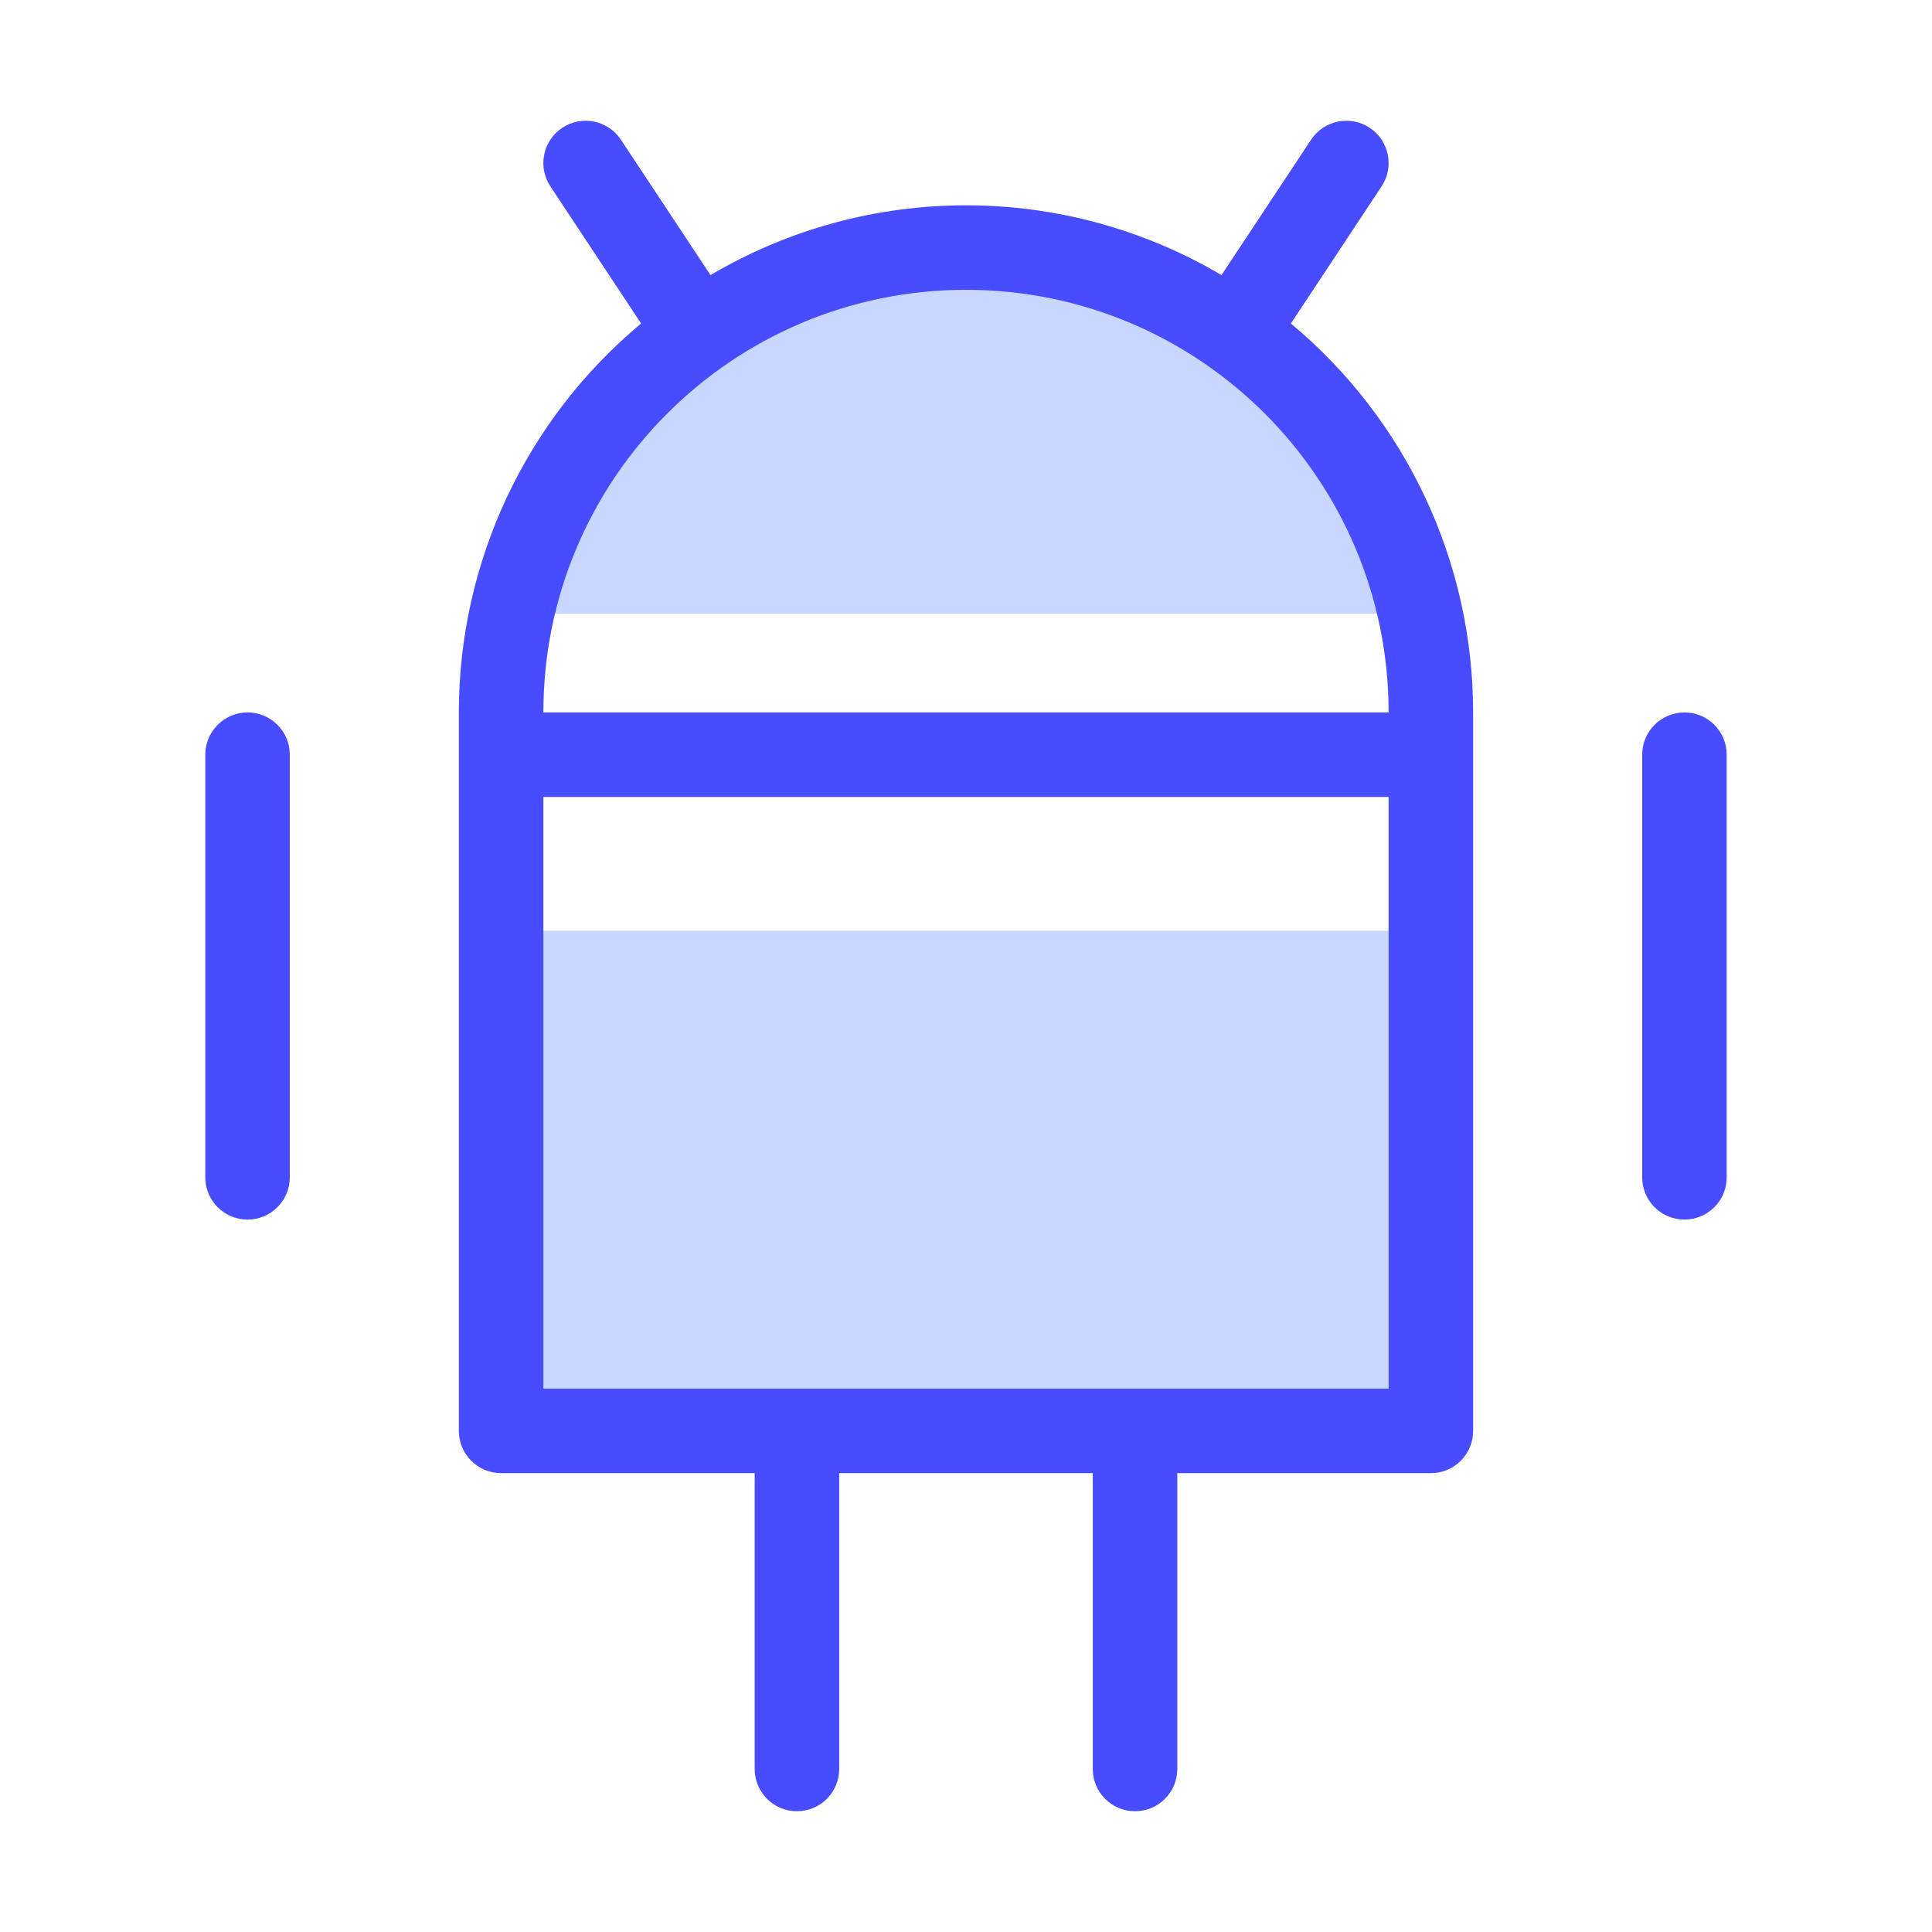
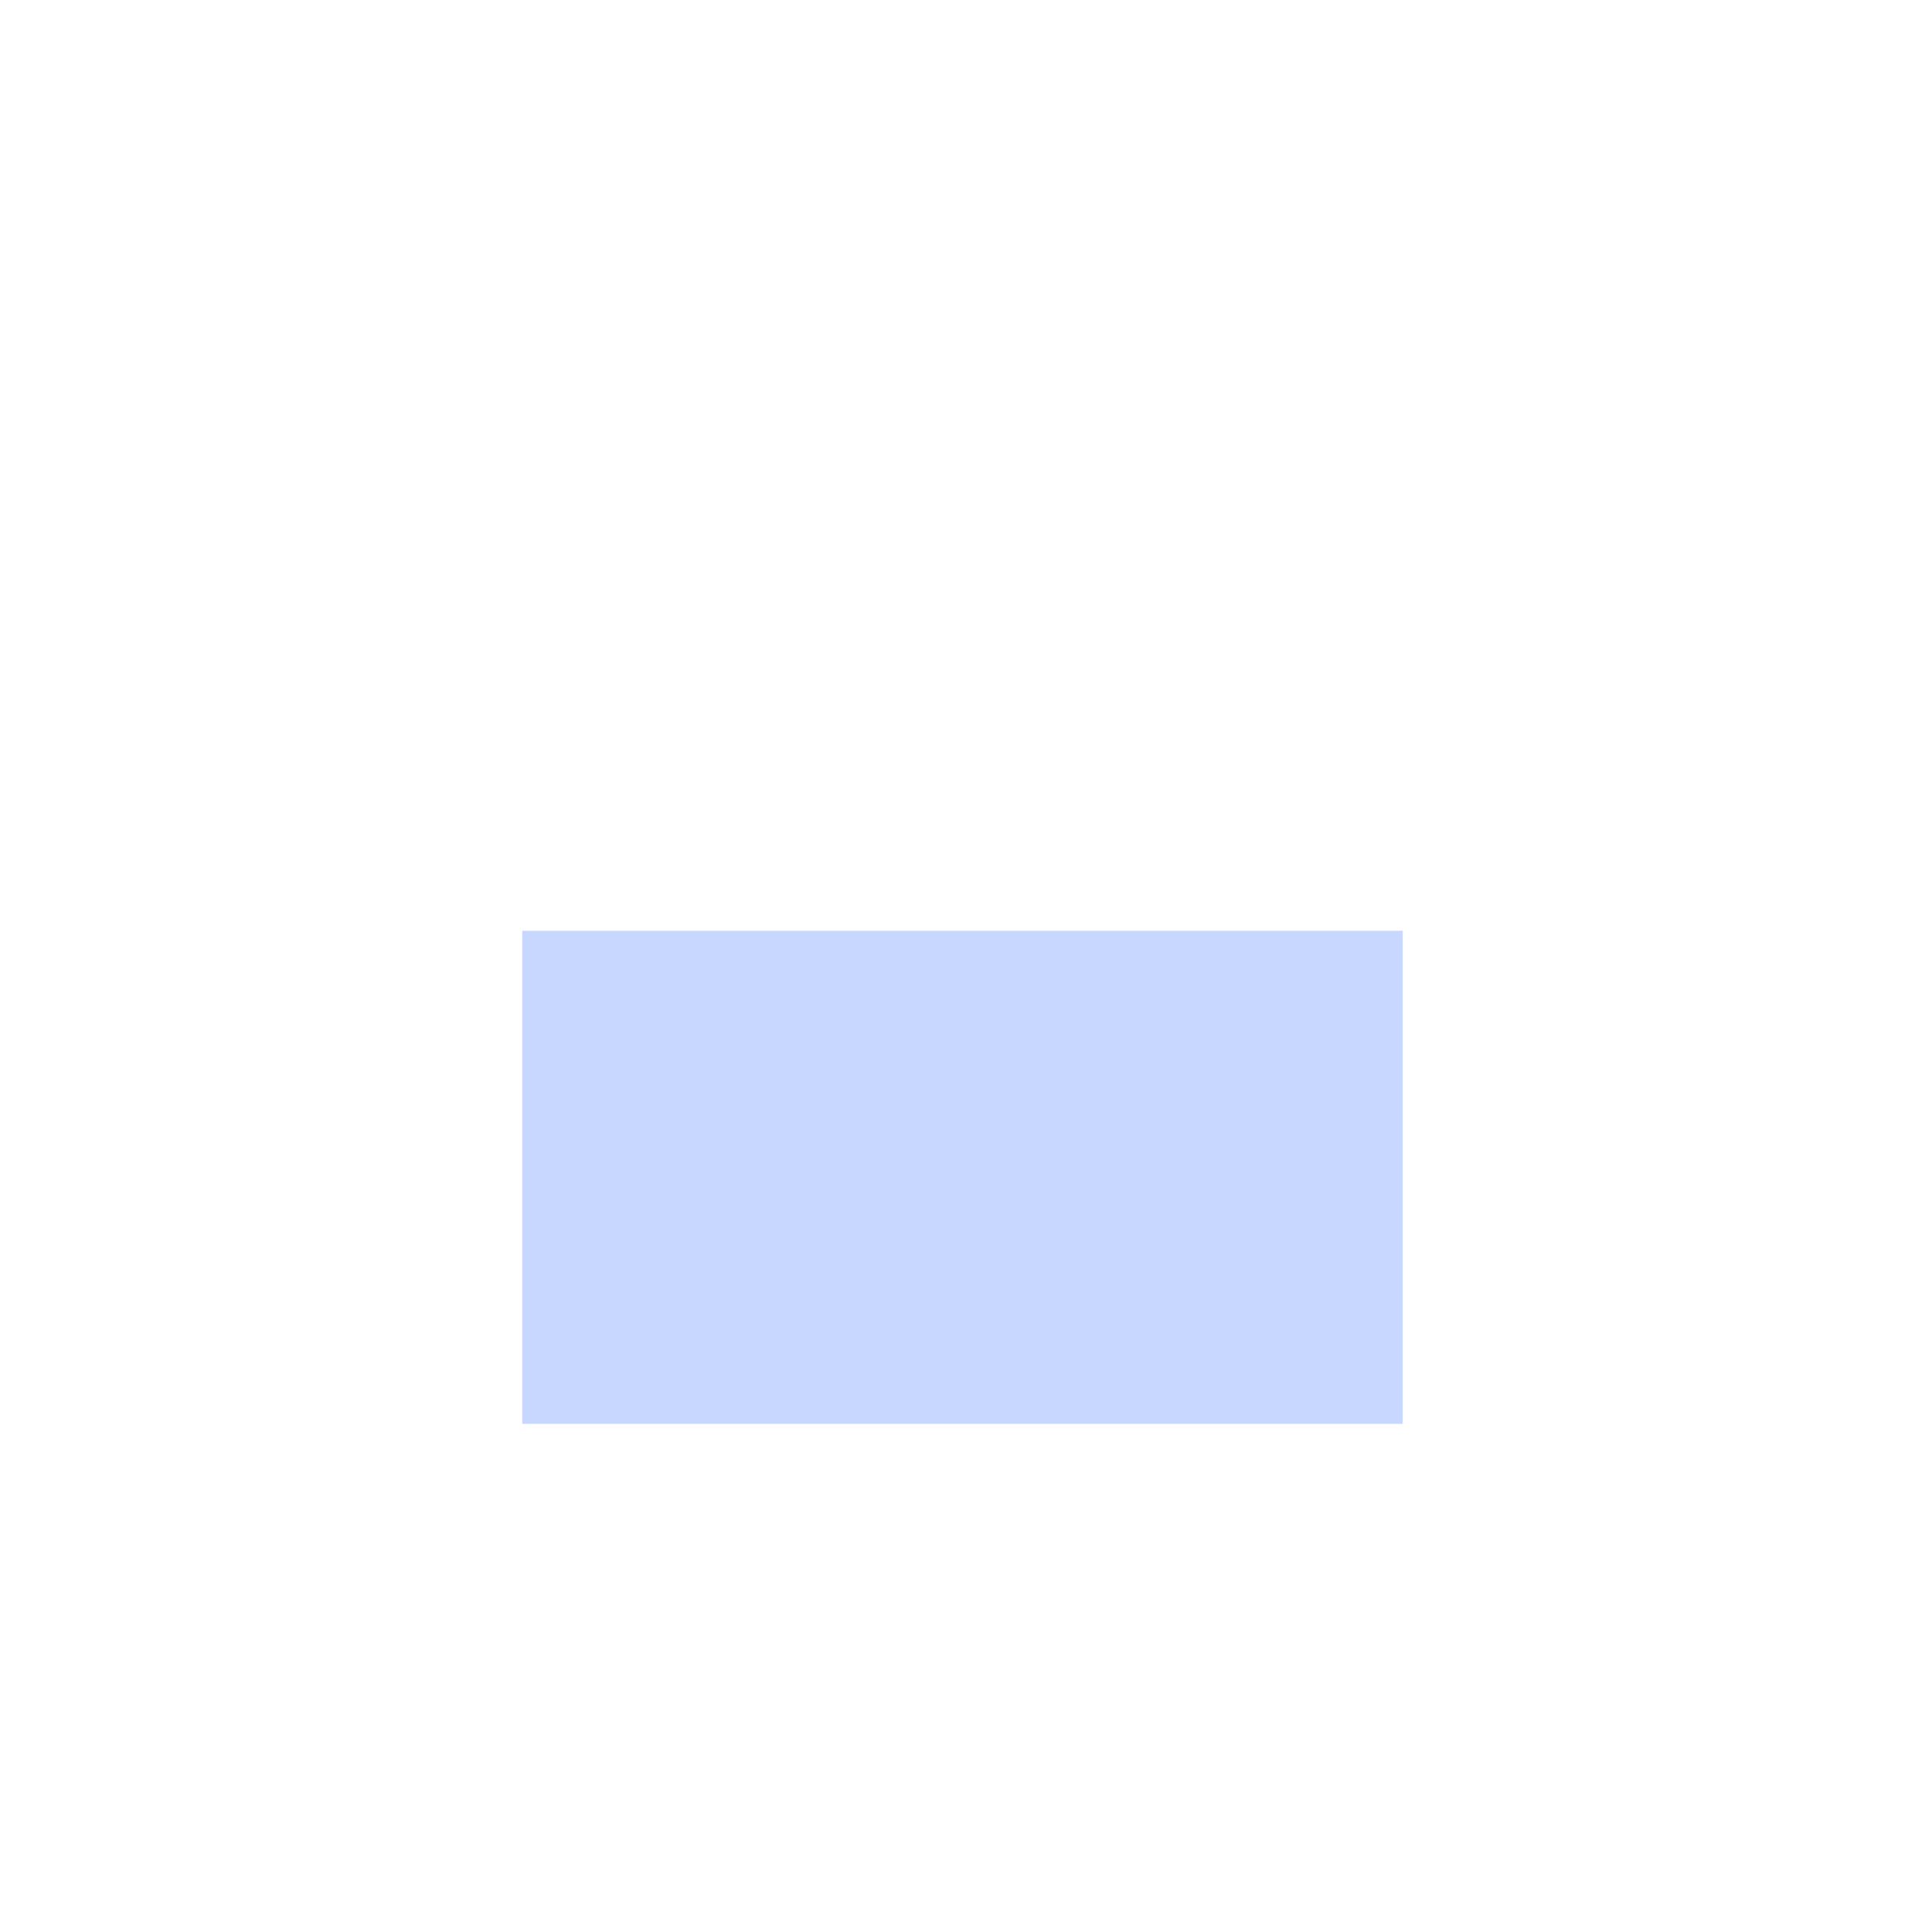
<svg xmlns="http://www.w3.org/2000/svg" width="160" height="160" viewBox="0 0 160 160" fill="none">
  <rect x="43.25" y="77.083" width="72.917" height="40.833" fill="#C8D7FF" />
-   <path d="M42.082 50.833C42.082 34.725 55.141 21.666 71.249 21.666H88.749C104.857 21.666 117.915 34.725 117.915 50.833H42.082Z" fill="#C8D7FF" />
-   <path d="M20.505 59.001C18.573 59 17.002 60.566 17 62.497V97.501C17 99.433 18.567 101.001 20.5 101.001C22.433 101.001 24 99.433 24 97.501V62.501C24.001 60.569 22.436 59.003 20.505 59.001ZM106.904 26.79L114.418 15.437C115.486 13.825 115.045 11.652 113.433 10.583C111.821 9.515 109.648 9.956 108.58 11.568L101.158 22.781C88.104 15.076 71.894 15.076 58.84 22.781L51.419 11.568C50.35 9.956 48.177 9.515 46.565 10.583C44.953 11.652 44.512 13.825 45.581 15.437L53.094 26.79C43.53 34.754 38 46.556 38 59.001V118.5C37.999 120.432 39.564 121.999 41.495 122H62.499V146.5C62.499 148.433 64.067 150 65.999 150C67.932 150 69.499 148.433 69.499 146.5V122H90.499V146.5C90.499 148.433 92.066 150 93.999 150C95.932 150 97.499 148.433 97.499 146.5V122H118.498C120.43 122.002 121.997 120.436 121.998 118.504V59.001C121.998 46.556 116.468 34.754 106.904 26.79ZM114.999 115H45V66.001H114.999V115ZM45 59.001C45 39.672 60.67 24.002 79.999 24.002C99.329 24.002 114.999 39.672 114.999 59.001H45ZM139.502 59.001C137.57 59 135.999 60.566 135.998 62.497V97.501C135.998 99.433 137.565 101.001 139.498 101.001C141.431 101.001 142.998 99.433 142.998 97.501V62.501C142.999 60.569 141.434 59.003 139.502 59.001Z" fill="#474DFF" />
</svg>